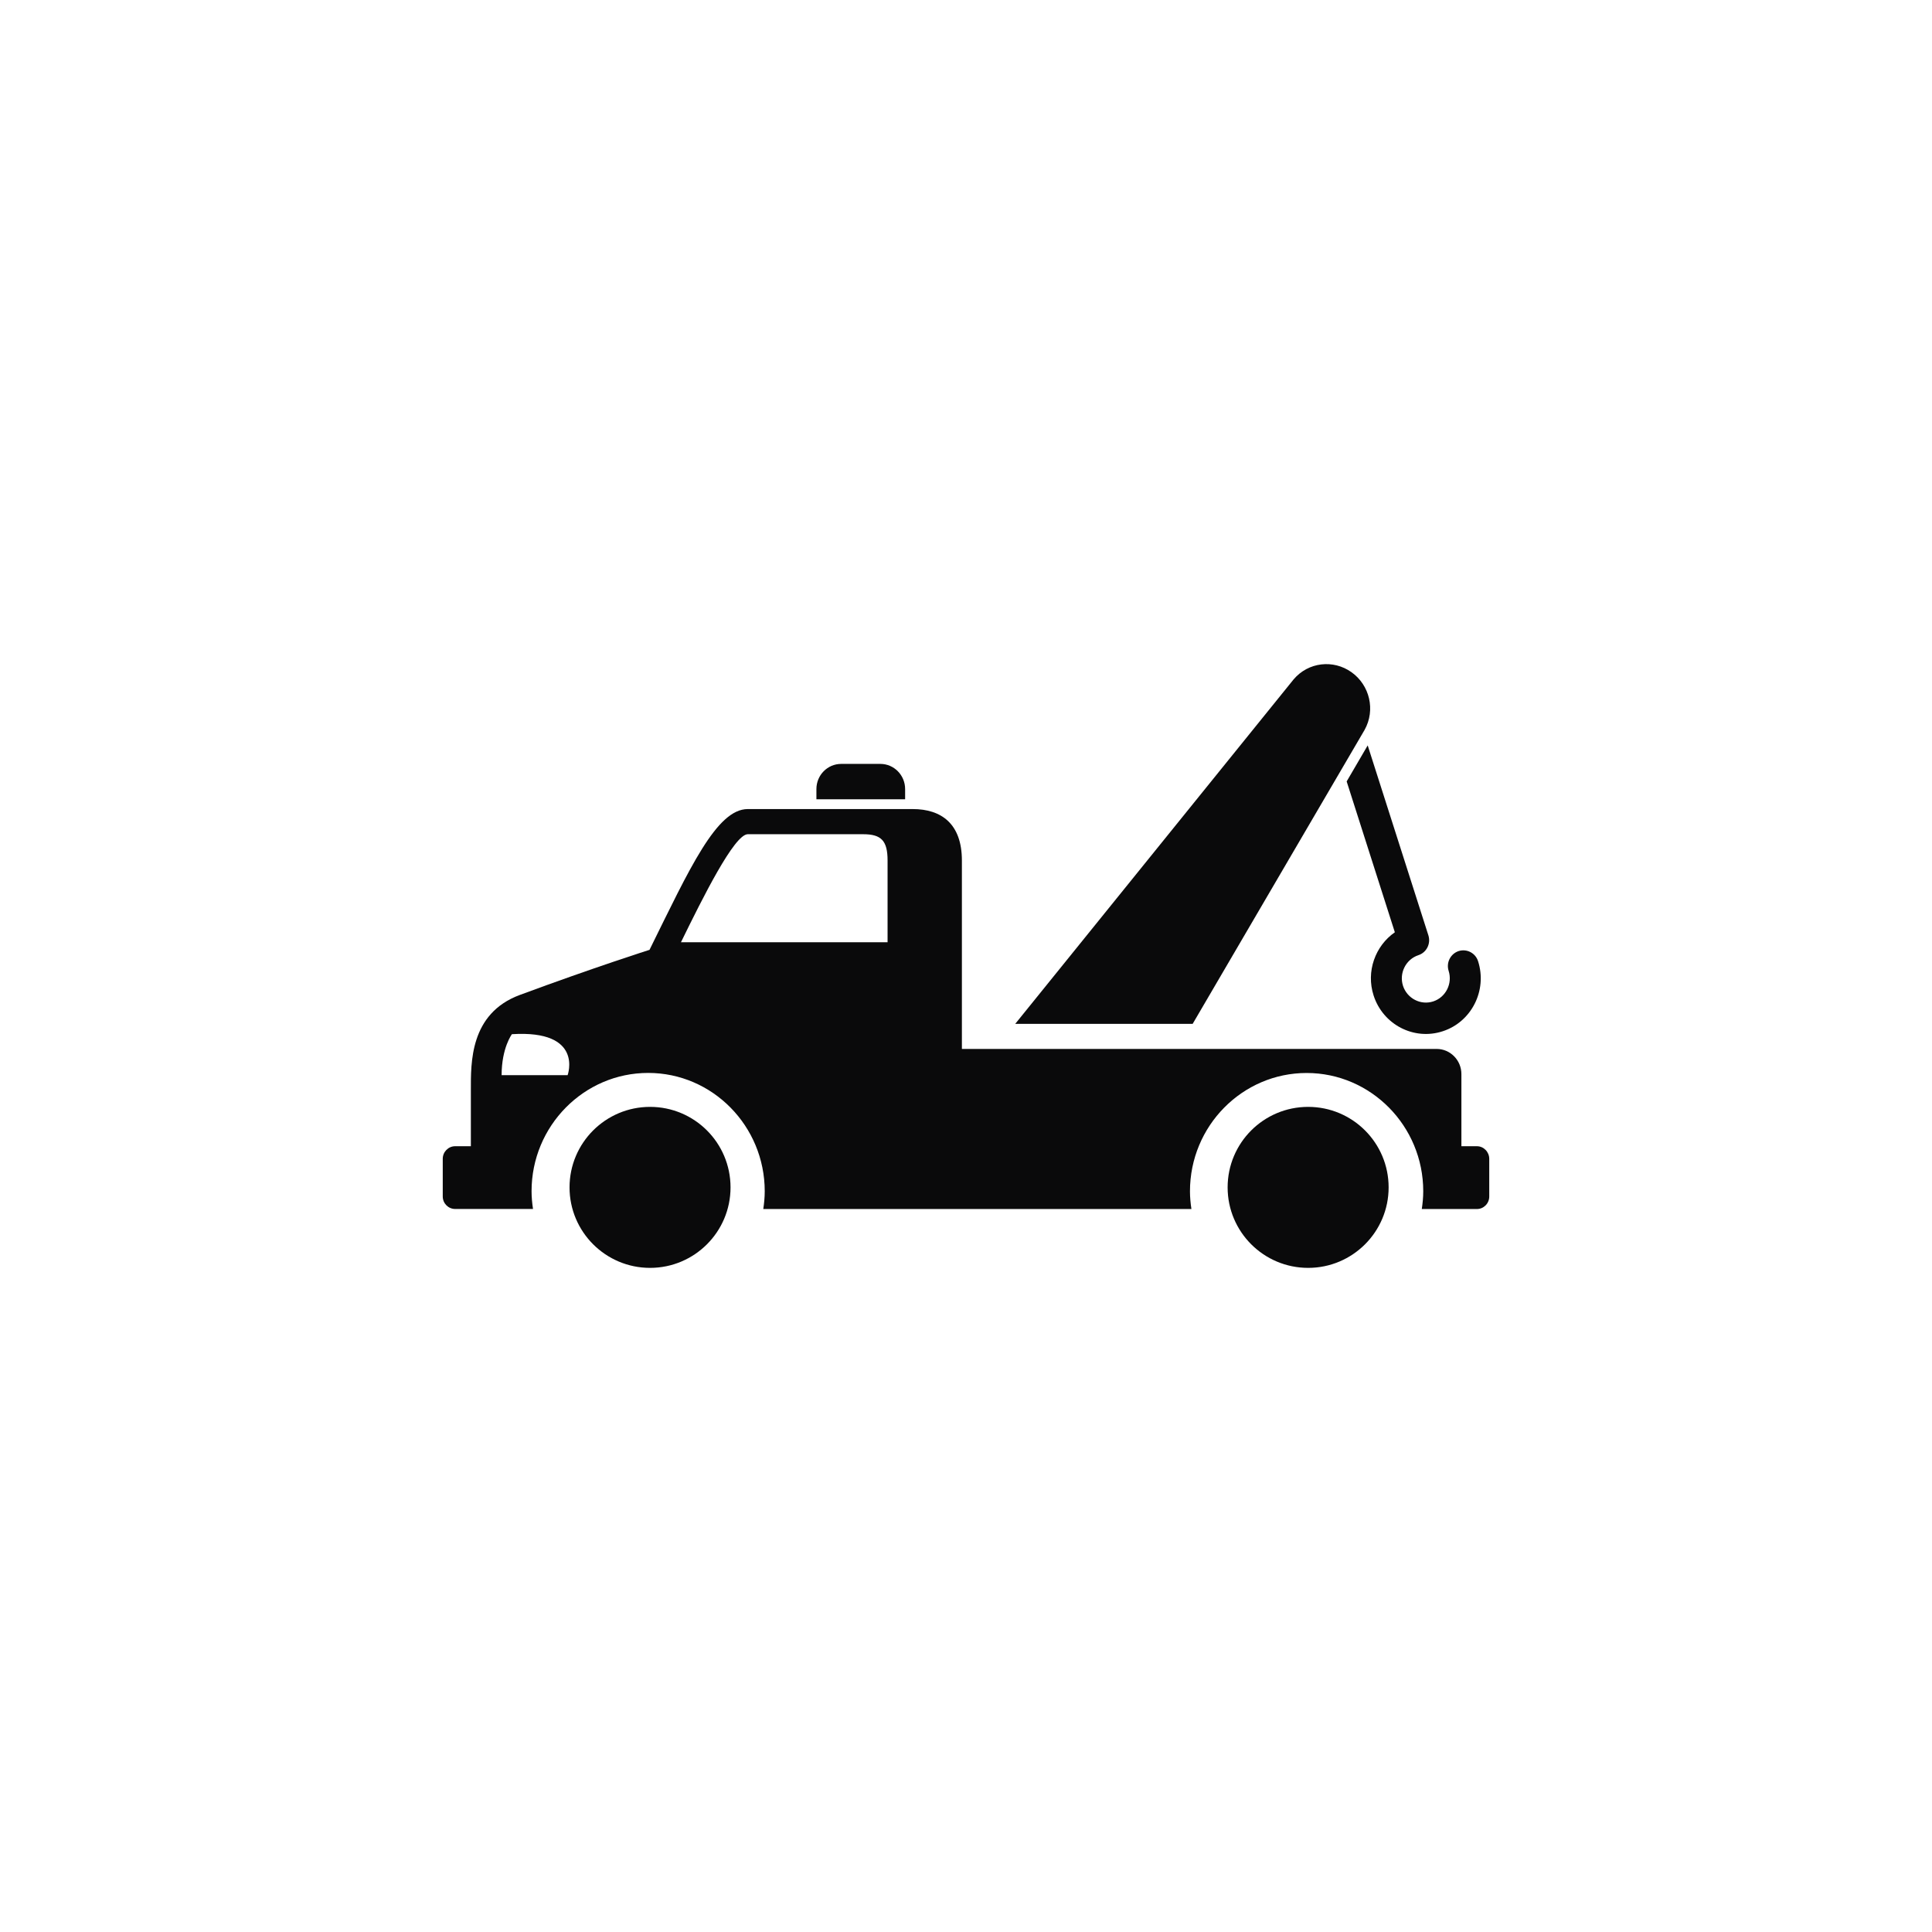
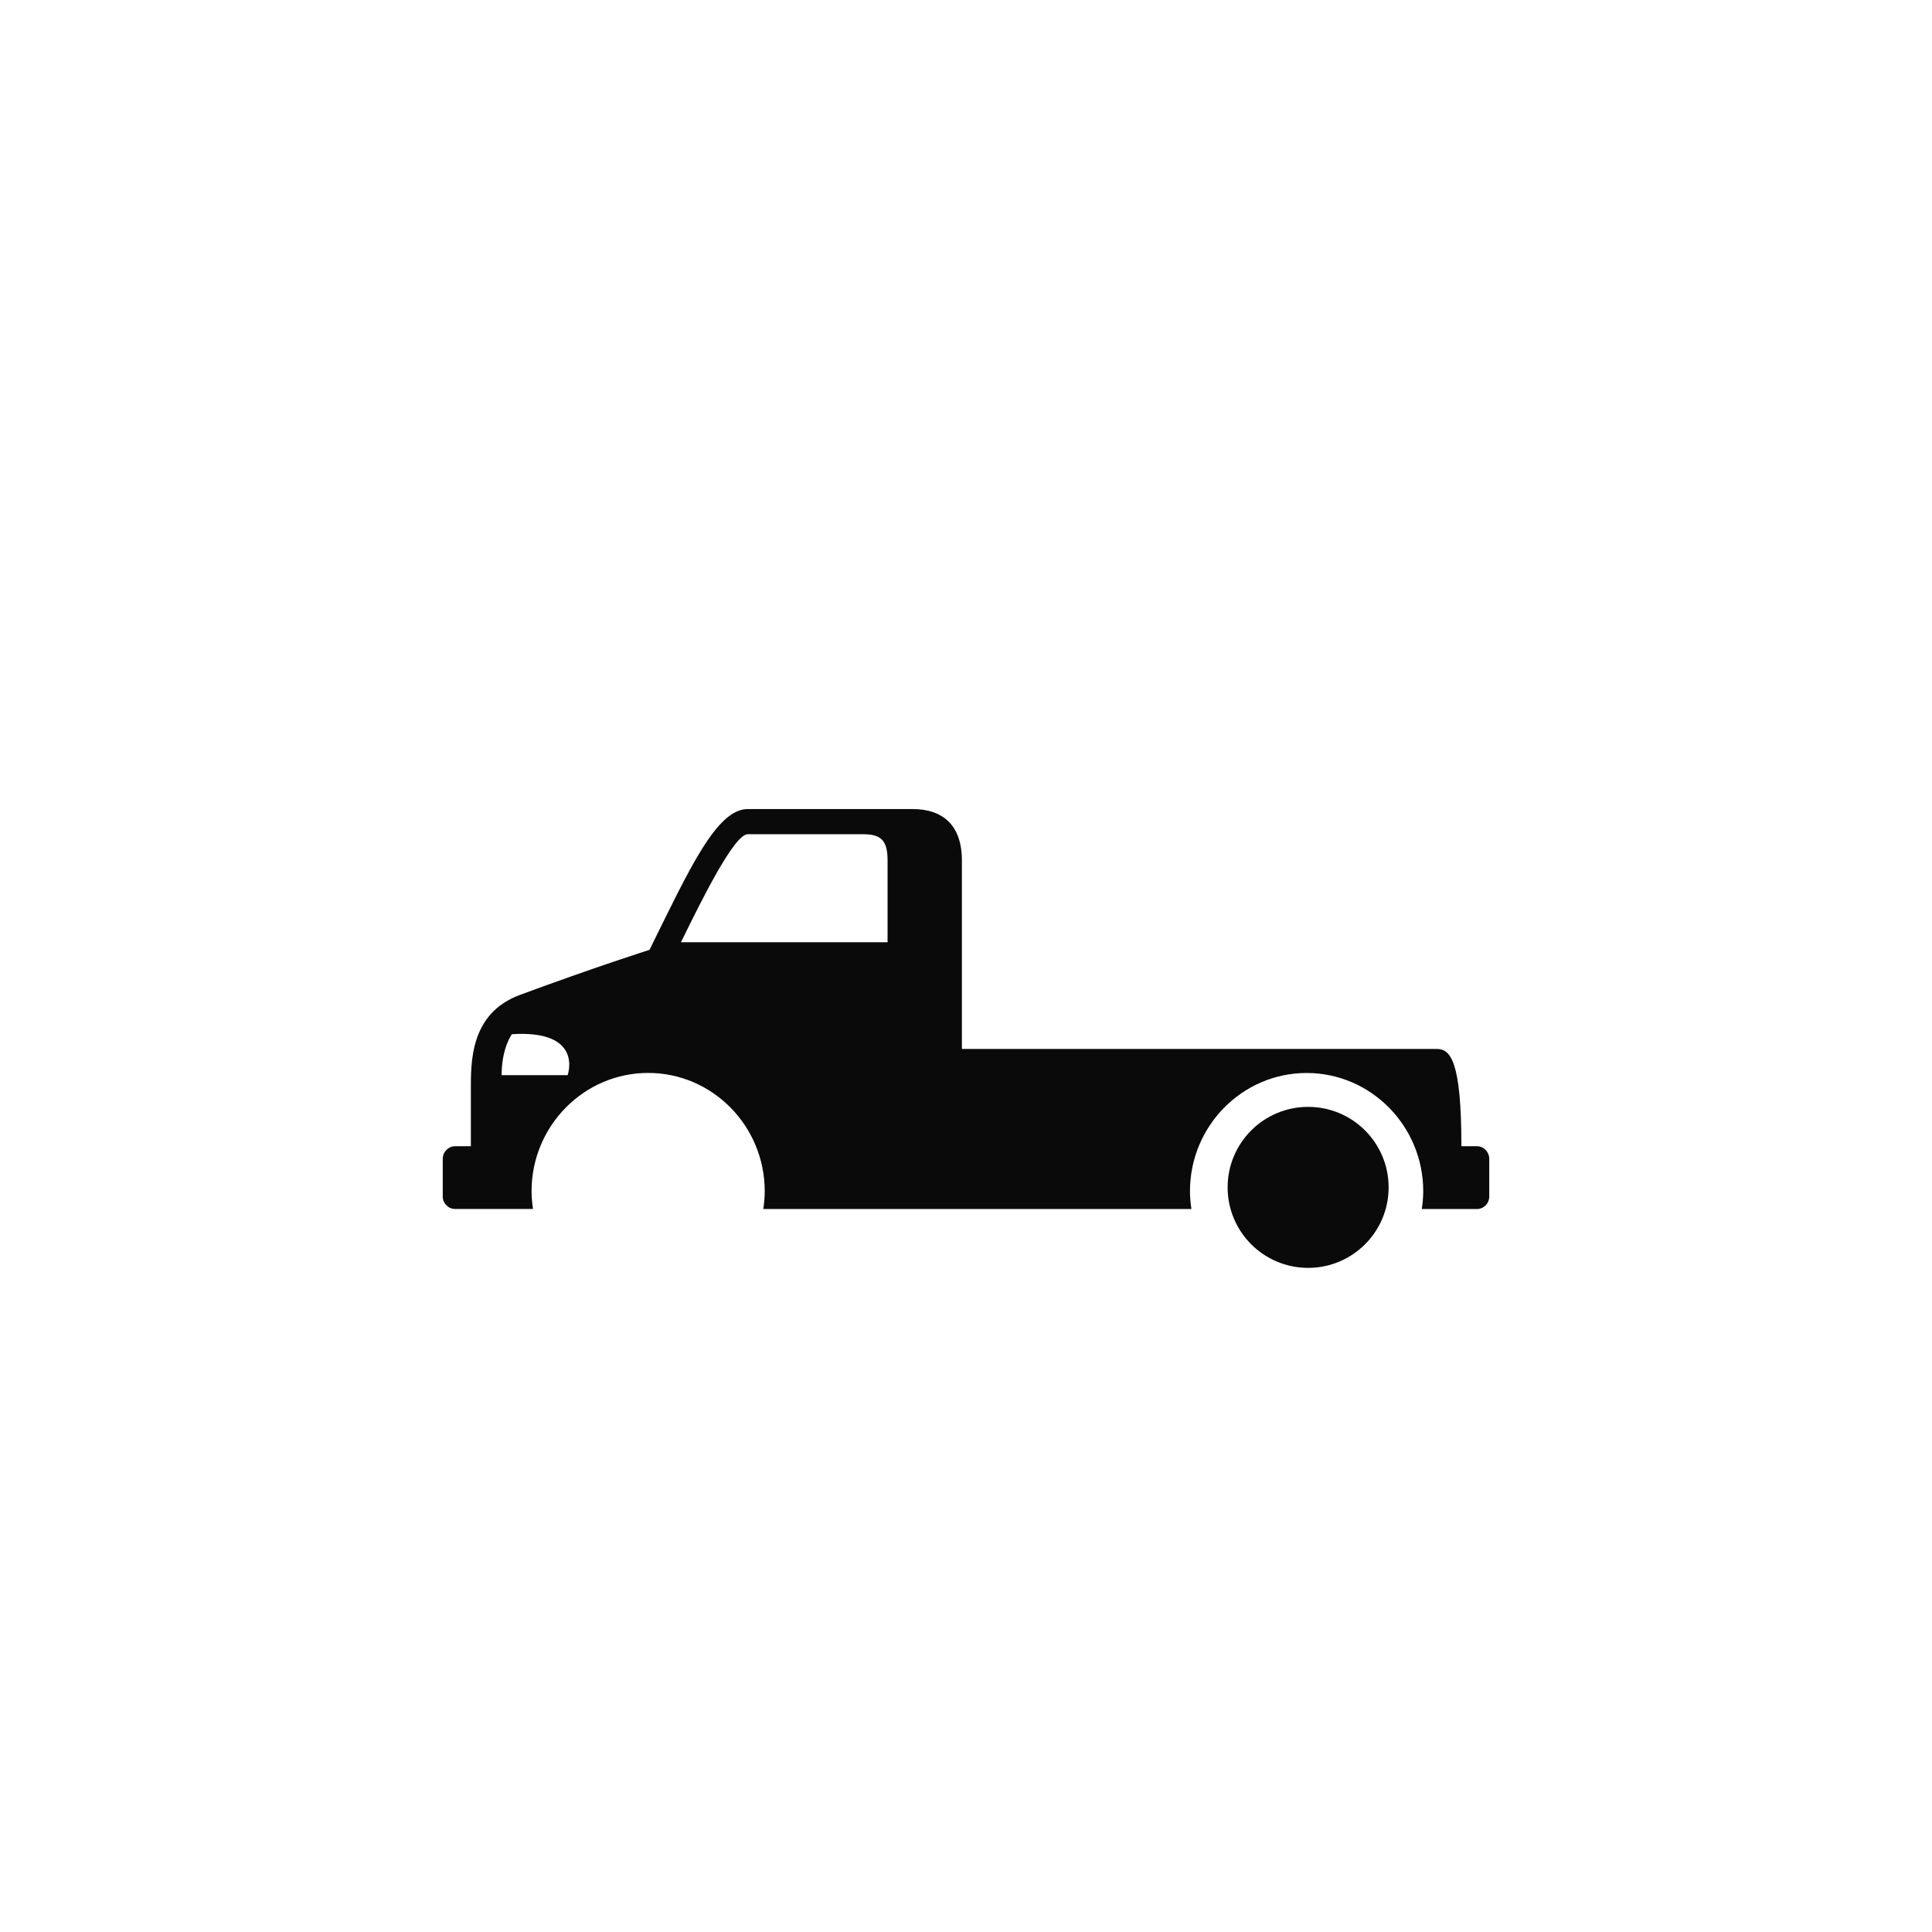
<svg xmlns="http://www.w3.org/2000/svg" width="96" height="96" viewBox="0 0 96 96" fill="none">
-   <path d="M32.301 55C30.092 55 28.3 56.79 28.3 59.001C28.3 61.207 30.092 63 32.301 63C34.51 63 36.3 61.207 36.3 59.001C36.3 56.79 34.51 55 32.301 55Z" fill="#0A0A0B" />
-   <path d="M73.387 56.955H72.616V53.37C72.616 52.681 72.064 52.121 71.387 52.121H47.796C47.796 48.122 47.796 43.717 47.796 42.76C47.796 40.927 46.769 40.202 45.353 40.202C44.465 40.202 38.709 40.202 37.157 40.202C35.605 40.202 34.271 43.15 32.274 47.197C32.274 47.197 29.538 48.065 25.829 49.439C23.336 50.364 23.397 52.824 23.397 54.173V56.955H22.616C22.277 56.955 22 57.237 22 57.58V59.451C22 59.797 22.277 60.073 22.616 60.073H26.485C26.442 59.786 26.413 59.492 26.413 59.191C26.413 55.95 29.013 53.313 32.208 53.313C35.402 53.313 37.999 55.952 37.999 59.194C37.999 59.494 37.97 59.789 37.927 60.076H59.201C59.158 59.789 59.129 59.494 59.129 59.194C59.129 55.952 61.729 53.316 64.926 53.316C68.12 53.316 70.72 55.952 70.72 59.194C70.72 59.494 70.691 59.789 70.648 60.076H73.387C73.725 60.076 74 59.797 74 59.454V57.583C74 57.239 73.725 56.955 73.387 56.955ZM28.205 53.424H24.925C24.925 52.067 25.437 51.388 25.437 51.388C29.026 51.164 28.205 53.424 28.205 53.424ZM44.103 46.819H33.837C34.906 44.634 36.485 41.452 37.157 41.452H42.892C43.799 41.452 44.103 41.781 44.103 42.76V46.819Z" fill="#0A0A0B" />
-   <path d="M44.975 39.716V39.207C44.975 38.518 44.423 37.958 43.746 37.958H41.797C41.117 37.958 40.567 38.518 40.567 39.207V39.716H44.975Z" fill="#0A0A0B" />
+   <path d="M73.387 56.955H72.616C72.616 52.681 72.064 52.121 71.387 52.121H47.796C47.796 48.122 47.796 43.717 47.796 42.76C47.796 40.927 46.769 40.202 45.353 40.202C44.465 40.202 38.709 40.202 37.157 40.202C35.605 40.202 34.271 43.15 32.274 47.197C32.274 47.197 29.538 48.065 25.829 49.439C23.336 50.364 23.397 52.824 23.397 54.173V56.955H22.616C22.277 56.955 22 57.237 22 57.58V59.451C22 59.797 22.277 60.073 22.616 60.073H26.485C26.442 59.786 26.413 59.492 26.413 59.191C26.413 55.95 29.013 53.313 32.208 53.313C35.402 53.313 37.999 55.952 37.999 59.194C37.999 59.494 37.97 59.789 37.927 60.076H59.201C59.158 59.789 59.129 59.494 59.129 59.194C59.129 55.952 61.729 53.316 64.926 53.316C68.12 53.316 70.72 55.952 70.72 59.194C70.72 59.494 70.691 59.789 70.648 60.076H73.387C73.725 60.076 74 59.797 74 59.454V57.583C74 57.239 73.725 56.955 73.387 56.955ZM28.205 53.424H24.925C24.925 52.067 25.437 51.388 25.437 51.388C29.026 51.164 28.205 53.424 28.205 53.424ZM44.103 46.819H33.837C34.906 44.634 36.485 41.452 37.157 41.452H42.892C43.799 41.452 44.103 41.781 44.103 42.76V46.819Z" fill="#0A0A0B" />
  <path d="M65.001 55C62.79 55 61 56.79 61 59.001C61 61.207 62.79 63 65.001 63C67.21 63 69 61.207 69 59.001C69 56.79 67.21 55 65.001 55Z" fill="#0A0A0B" />
-   <path d="M59.263 50.874L67.806 36.268C68.358 35.276 68.057 34.043 67.156 33.402C66.254 32.759 65.007 32.894 64.276 33.762L50.447 50.874H59.263Z" fill="#0A0A0B" />
-   <path d="M73.445 47.762C73.314 47.351 72.88 47.13 72.477 47.259C72.072 47.395 71.853 47.833 71.981 48.238C72.184 48.874 71.84 49.555 71.216 49.76C70.592 49.963 69.92 49.614 69.714 48.984C69.512 48.352 69.856 47.668 70.48 47.462C70.885 47.33 71.106 46.889 70.976 46.478L67.96 37.039L66.915 38.829L69.309 46.324C68.336 47 67.869 48.271 68.253 49.463C68.717 50.912 70.258 51.713 71.69 51.242C73.12 50.777 73.909 49.214 73.445 47.762Z" fill="#0A0A0B" />
</svg>